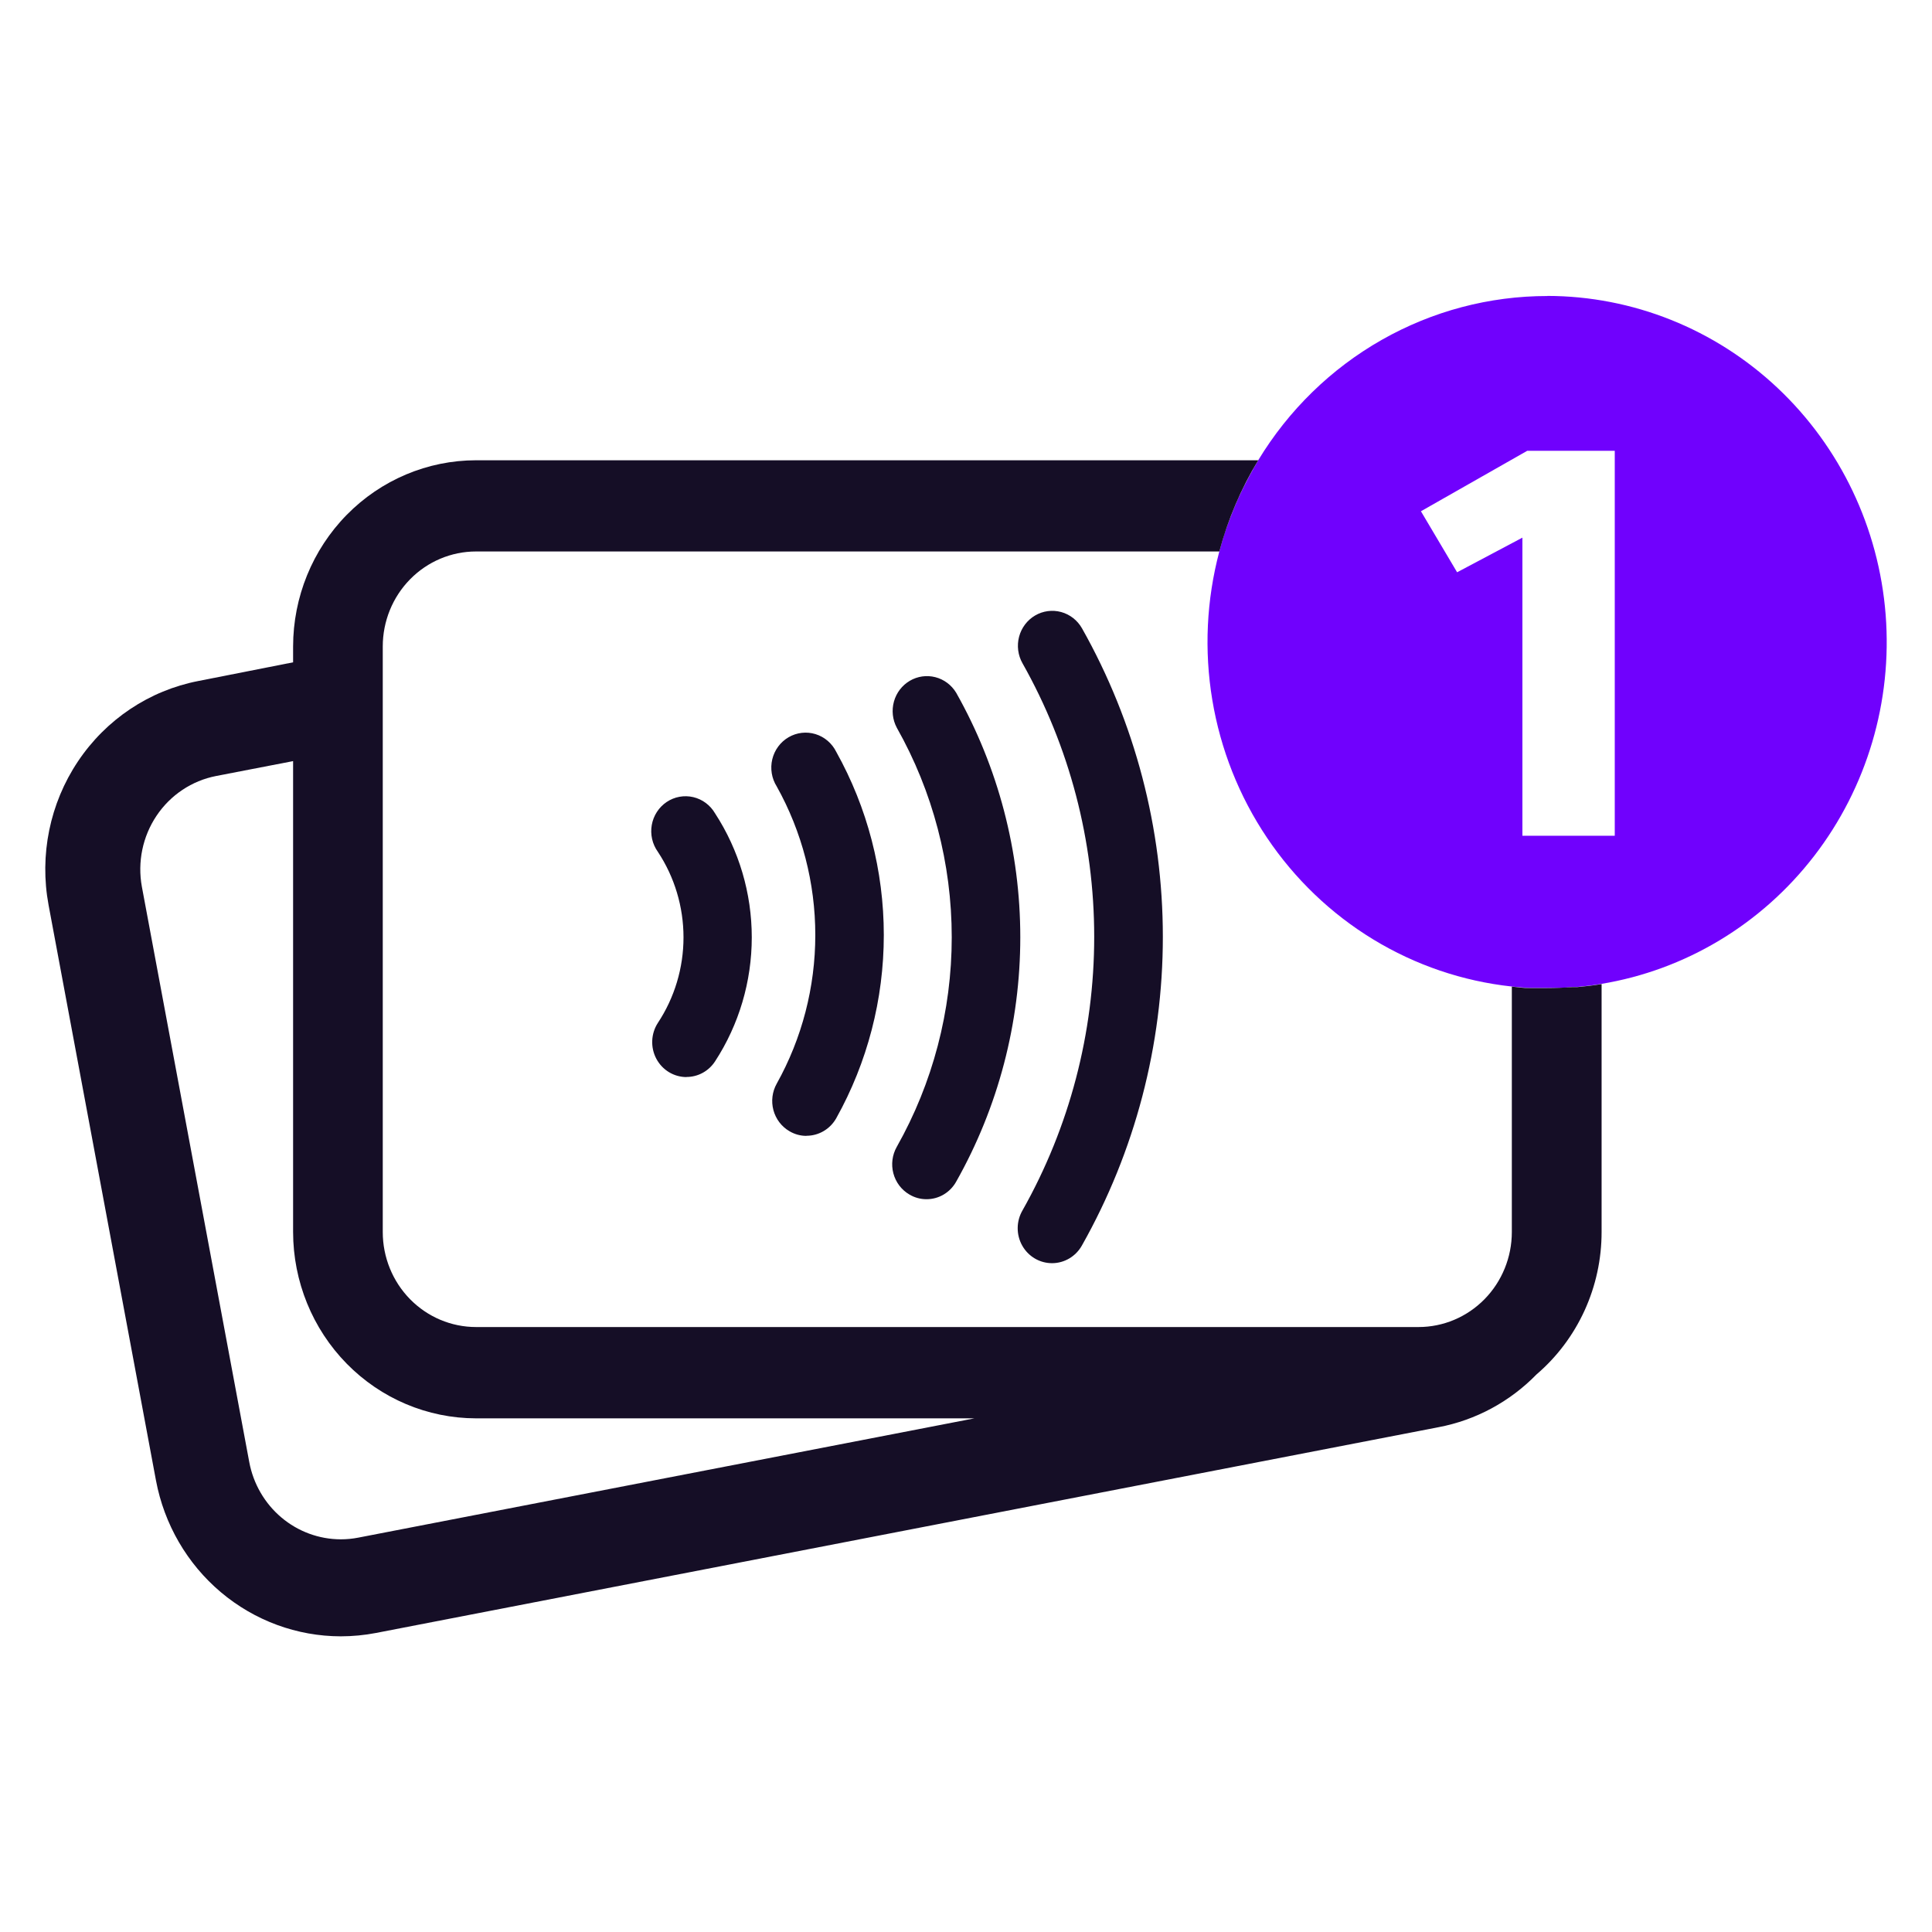
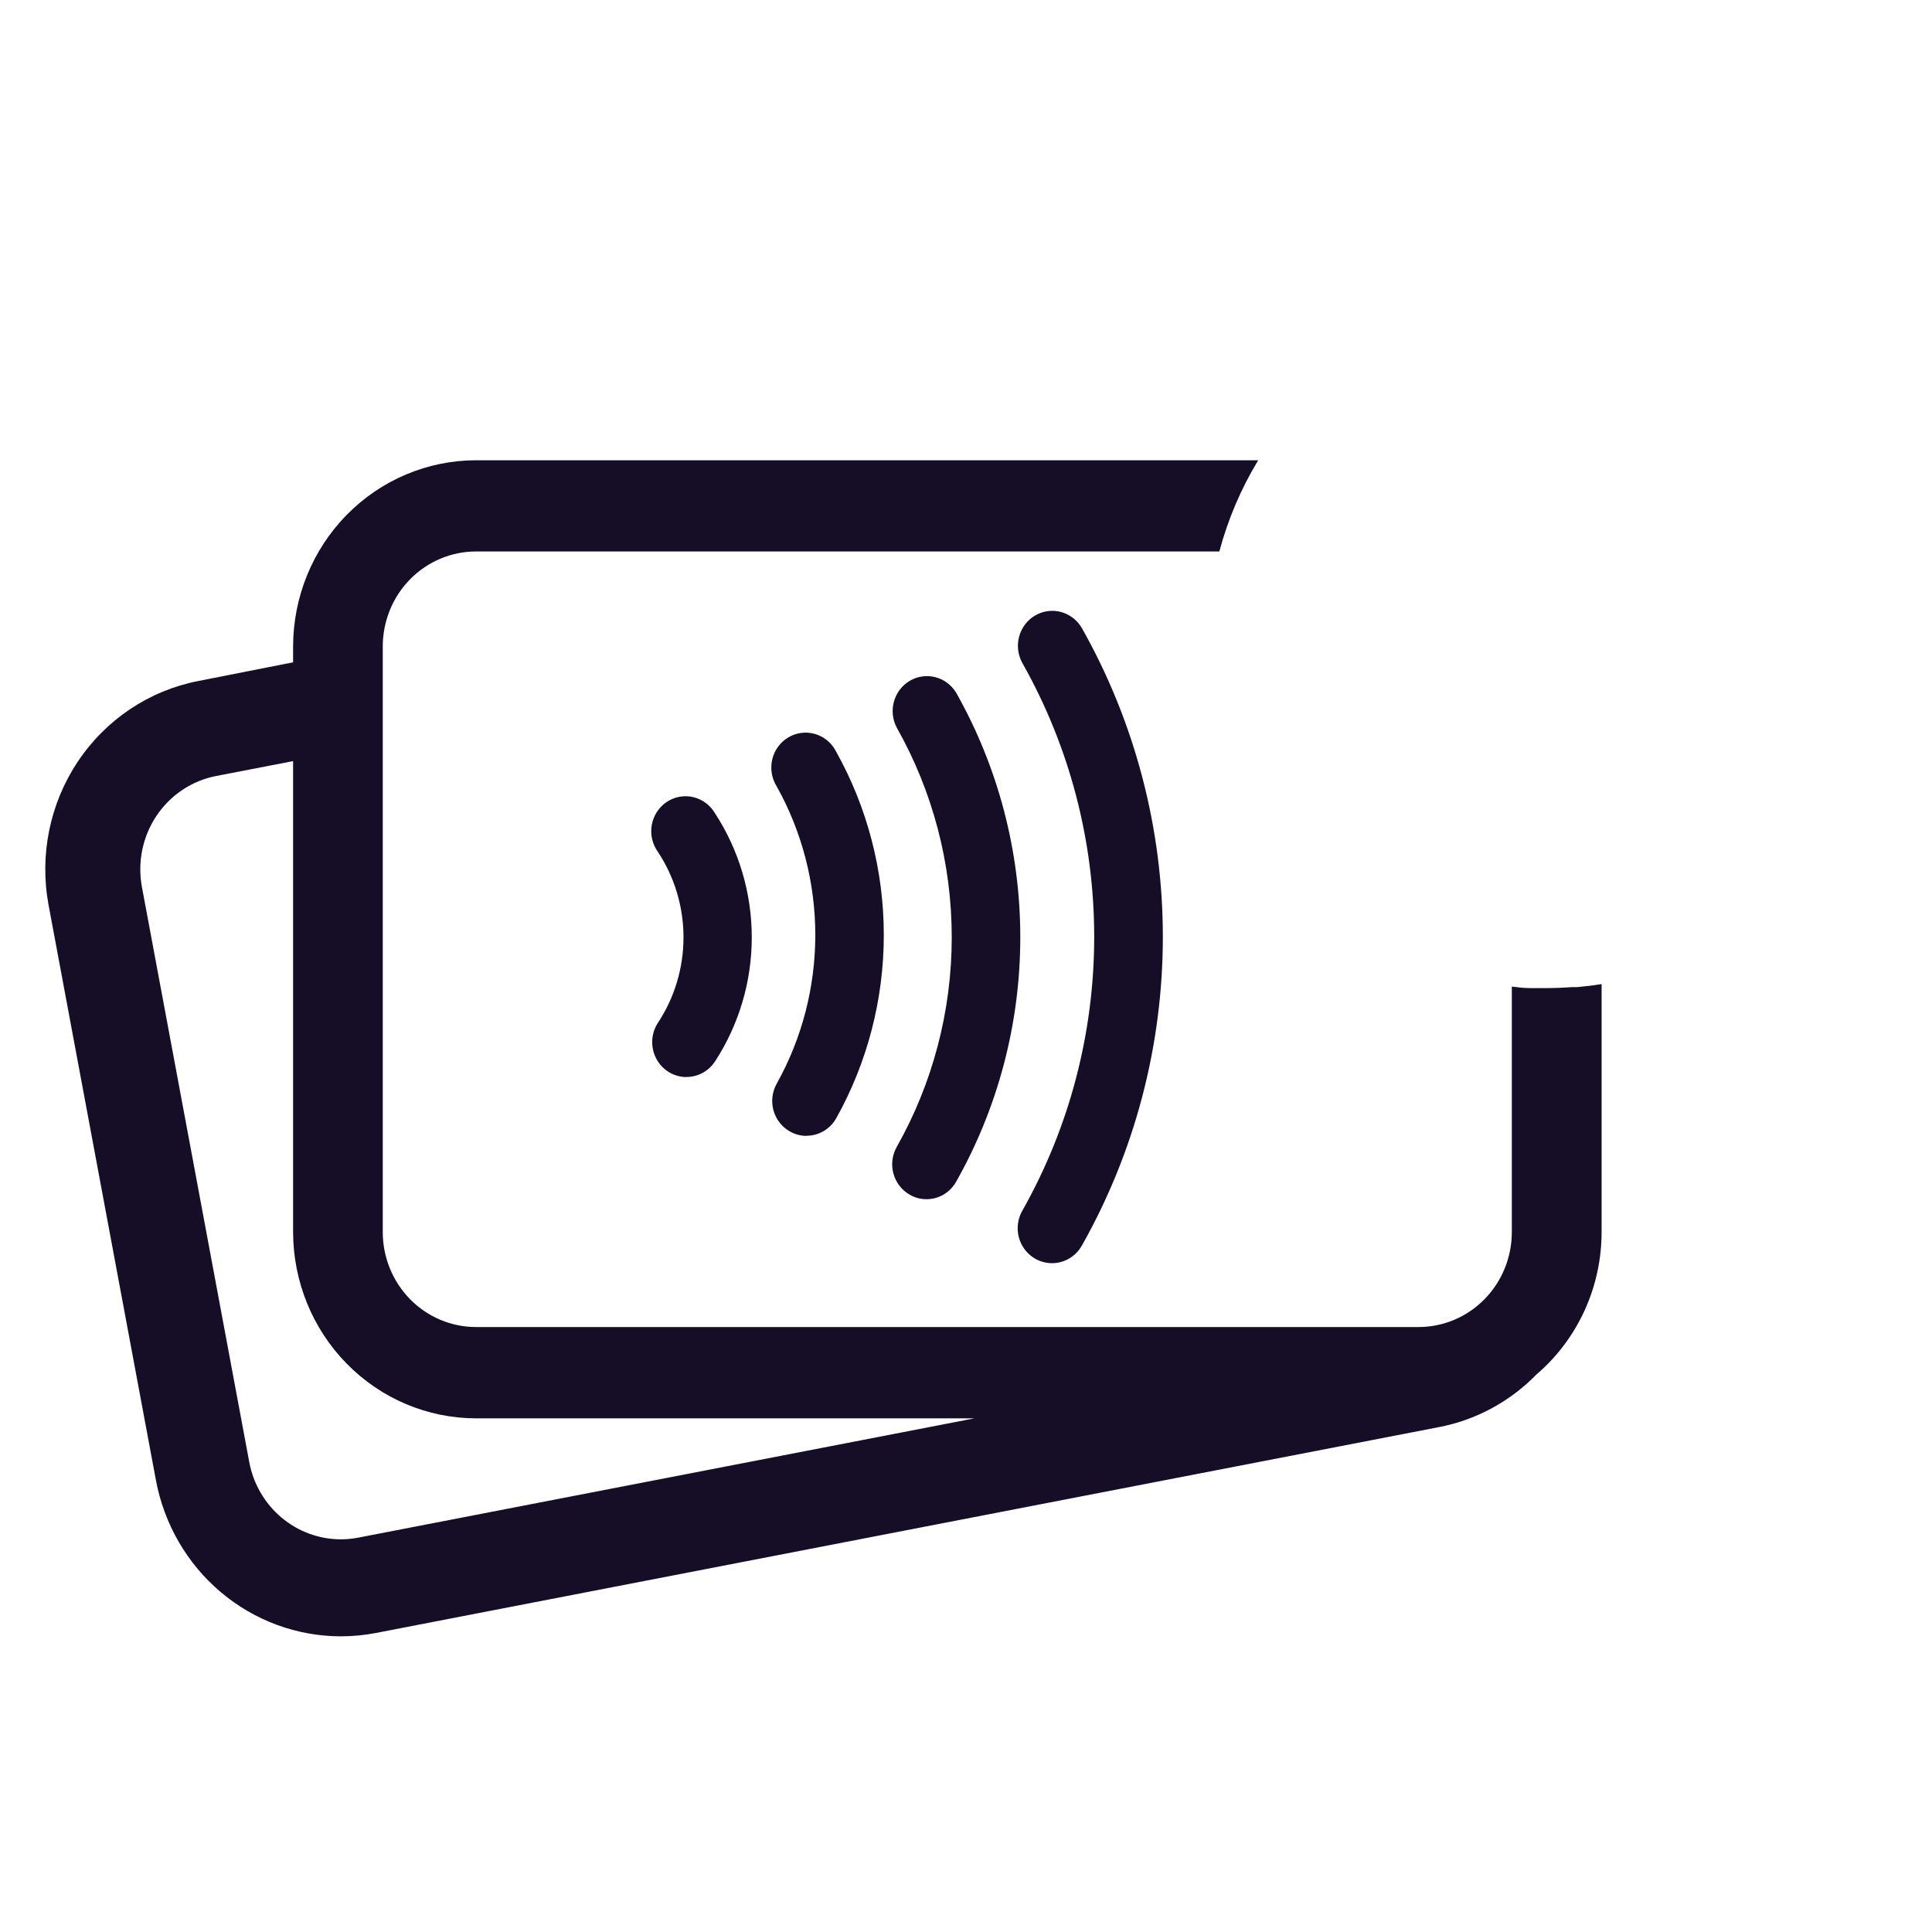
<svg xmlns="http://www.w3.org/2000/svg" viewBox="0 0 512 512" fill="none">
  <defs>
    <style>
svg {
  color-scheme: light dark;
}

.solid { fill: #150E26; }

@media (prefers-color-scheme:dark) {
  .solid { fill: #FFFFFF; }
}
</style>
  </defs>
-   <path d="M410.073 78.448C394.713 78.442 379.608 82.439 366.193 90.058C352.779 97.677 341.502 108.665 333.435 121.977C332.556 123.46 331.732 124.971 330.908 126.509C329.59 128.971 328.381 131.461 327.282 134.062C326.458 136.021 325.716 138.007 325.002 139.993C324.288 141.979 323.684 144.078 323.134 146.148C319.728 158.966 319.092 172.385 321.27 185.478C323.449 198.571 328.391 211.027 335.755 221.987C343.119 232.946 352.73 242.148 363.924 248.958C375.118 255.769 387.63 260.024 400.596 261.433C402.134 261.6 403.673 261.712 405.238 261.824C406.832 261.824 408.425 261.824 410.018 261.824C412.243 261.824 414.413 261.824 416.583 261.572H417.764C419.934 261.377 422.132 261.125 424.274 260.761C446.622 257.084 466.791 244.973 480.77 226.839C494.749 208.705 501.512 185.877 499.716 162.895C497.919 139.913 487.693 118.462 471.073 102.809C454.452 87.157 432.655 78.45 410.018 78.42L410.073 78.448ZM427.927 221.484H403.453V142.483L386.148 151.659L376.561 135.489L404.744 119.46H427.927V221.484Z" fill="#7001FD" />
  <path d="M416.638 261.599C414.468 261.739 412.298 261.851 410.073 261.851C408.48 261.851 406.887 261.851 405.294 261.851C403.728 261.851 402.19 261.627 400.651 261.459V326.501C400.651 333.178 398.047 339.582 393.41 344.304C388.774 349.026 382.486 351.678 375.929 351.678H126.157C119.6 351.678 113.312 349.026 108.676 344.304C104.039 339.582 101.435 333.178 101.435 326.501V171.323C101.435 164.646 104.039 158.242 108.676 153.52C113.312 148.799 119.6 146.146 126.157 146.146H323.135C325.41 137.627 328.879 129.486 333.435 121.976H126.157C113.305 121.983 100.982 127.184 91.892 136.436C82.802 145.688 77.689 158.235 77.674 171.323V175.52L52.568 180.471C39.572 182.987 28.089 190.657 20.645 201.795C13.201 212.933 10.407 226.626 12.876 239.862L41.333 392.326C43.51 403.936 49.59 414.412 58.528 421.952C67.466 429.493 78.704 433.627 90.31 433.645C93.444 433.641 96.57 433.341 99.649 432.75L381.204 378.226C391.061 376.364 400.126 371.485 407.189 364.239C412.595 359.612 416.94 353.836 419.92 347.317C422.9 340.797 424.443 333.692 424.439 326.501V260.787C422.297 261.151 420.099 261.403 417.929 261.599H416.638ZM94.952 407.488C93.422 407.788 91.868 407.938 90.31 407.936C84.56 407.928 78.992 405.879 74.565 402.142C70.138 398.404 67.129 393.212 66.055 387.458L37.598 234.995C36.399 228.449 37.796 221.686 41.482 216.186C45.168 210.686 50.843 206.897 57.265 205.649L77.674 201.704V326.501C77.689 339.591 82.802 352.142 91.891 361.398C100.98 370.655 113.303 375.862 126.157 375.877H258.226L94.952 407.488Z" class="solid" />
  <path d="M278.856 334.756C277.245 334.768 275.66 334.343 274.263 333.526C272.866 332.709 271.707 331.529 270.905 330.106C270.103 328.683 269.687 327.068 269.699 325.428C269.711 323.787 270.15 322.179 270.973 320.768C283.423 298.711 289.975 273.713 289.975 248.271C289.975 222.829 283.423 197.832 270.973 175.774C269.767 173.645 269.442 171.115 270.067 168.741C270.693 166.367 272.22 164.343 274.31 163.115C276.401 161.887 278.885 161.556 281.216 162.193C283.547 162.83 285.534 164.385 286.74 166.514C300.778 191.39 308.166 219.58 308.166 248.271C308.166 276.962 300.778 305.152 286.74 330.028C285.951 331.453 284.807 332.641 283.422 333.471C282.038 334.302 280.463 334.745 278.856 334.756V334.756ZM245.537 317.803C243.933 317.809 242.358 317.374 240.977 316.544C239.945 315.938 239.04 315.131 238.314 314.169C237.589 313.207 237.056 312.109 236.748 310.937C236.439 309.766 236.36 308.543 236.515 307.34C236.671 306.138 237.058 304.978 237.653 303.927C247.198 287.03 252.221 267.877 252.221 248.383C252.221 228.889 247.198 209.736 237.653 192.839C236.528 190.718 236.259 188.235 236.904 185.915C237.548 183.596 239.055 181.624 241.105 180.419C243.154 179.213 245.584 178.869 247.879 179.459C250.173 180.049 252.151 181.527 253.393 183.579C264.528 203.289 270.388 225.63 270.388 248.369C270.388 271.108 264.528 293.449 253.393 313.159C252.602 314.577 251.455 315.754 250.07 316.57C248.684 317.386 247.11 317.812 245.509 317.803H245.537ZM213.728 301.018C212.146 301.024 210.59 300.599 209.223 299.787C208.187 299.186 207.276 298.382 206.545 297.423C205.814 296.463 205.276 295.365 204.962 294.193C204.648 293.021 204.565 291.797 204.716 290.592C204.868 289.387 205.251 288.224 205.845 287.17C212.541 275.168 216.062 261.6 216.062 247.796C216.062 233.991 212.541 220.423 205.845 208.421C205.178 207.364 204.729 206.179 204.526 204.94C204.323 203.701 204.369 202.432 204.663 201.212C204.956 199.991 205.491 198.844 206.233 197.841C206.976 196.838 207.911 195.999 208.983 195.375C210.054 194.752 211.239 194.357 212.464 194.215C213.69 194.073 214.932 194.186 216.113 194.548C217.295 194.91 218.392 195.513 219.337 196.321C220.282 197.128 221.056 198.123 221.612 199.245C229.874 214.043 234.218 230.773 234.218 247.796C234.218 264.818 229.874 281.549 221.612 296.346C220.812 297.762 219.66 298.937 218.27 299.753C216.881 300.568 215.304 300.995 213.701 300.99L213.728 301.018ZM181.919 285.436C180.279 285.433 178.67 284.979 177.263 284.122C175.856 283.264 174.703 282.034 173.926 280.563C173.148 279.092 172.777 277.435 172.849 275.766C172.922 274.097 173.436 272.48 174.338 271.085C178.769 264.384 181.136 256.489 181.136 248.411C181.136 240.333 178.769 232.438 174.338 225.737C173.611 224.725 173.093 223.573 172.816 222.351C172.539 221.13 172.509 219.863 172.727 218.629C172.945 217.395 173.407 216.218 174.085 215.171C174.762 214.124 175.642 213.229 176.67 212.538C177.698 211.848 178.853 211.377 180.065 211.155C181.277 210.933 182.52 210.964 183.72 211.246C184.92 211.528 186.051 212.055 187.045 212.796C188.038 213.537 188.874 214.475 189.501 215.554C195.844 225.295 199.227 236.723 199.227 248.411C199.227 260.099 195.844 271.527 189.501 281.268C188.67 282.547 187.539 283.596 186.211 284.319C184.883 285.042 183.398 285.416 181.892 285.408L181.919 285.436Z" class="solid" />
</svg>